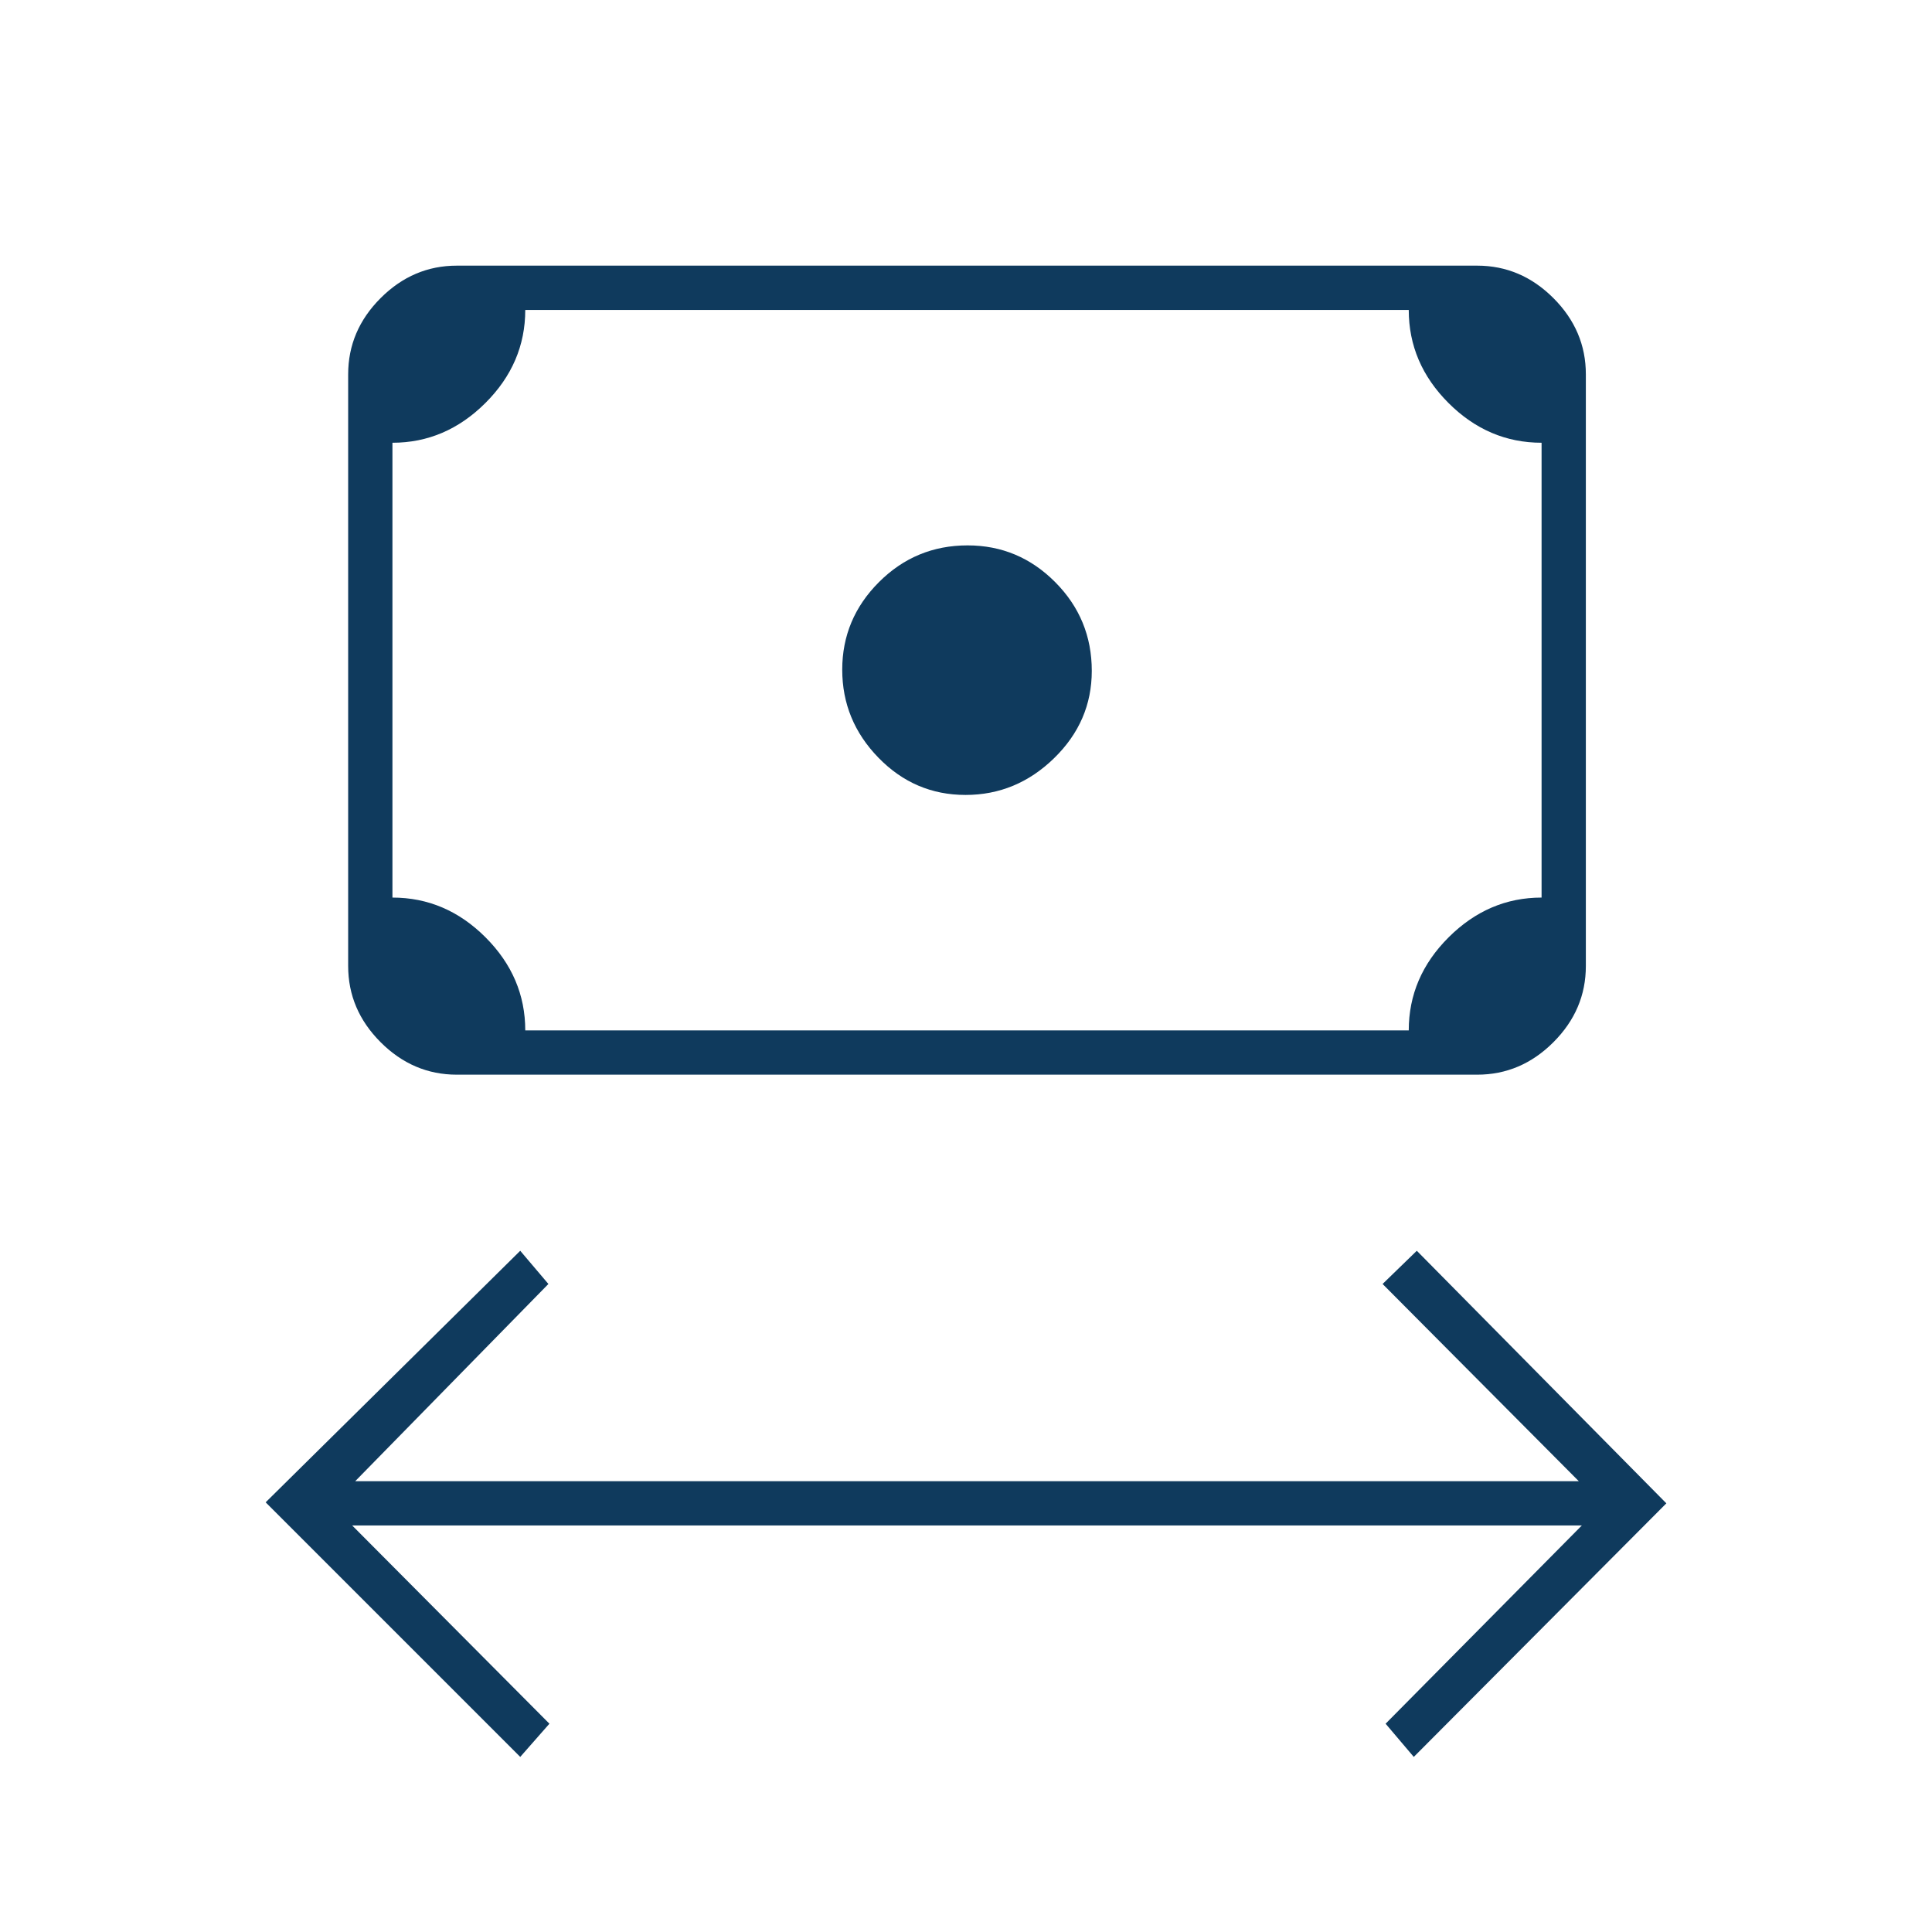
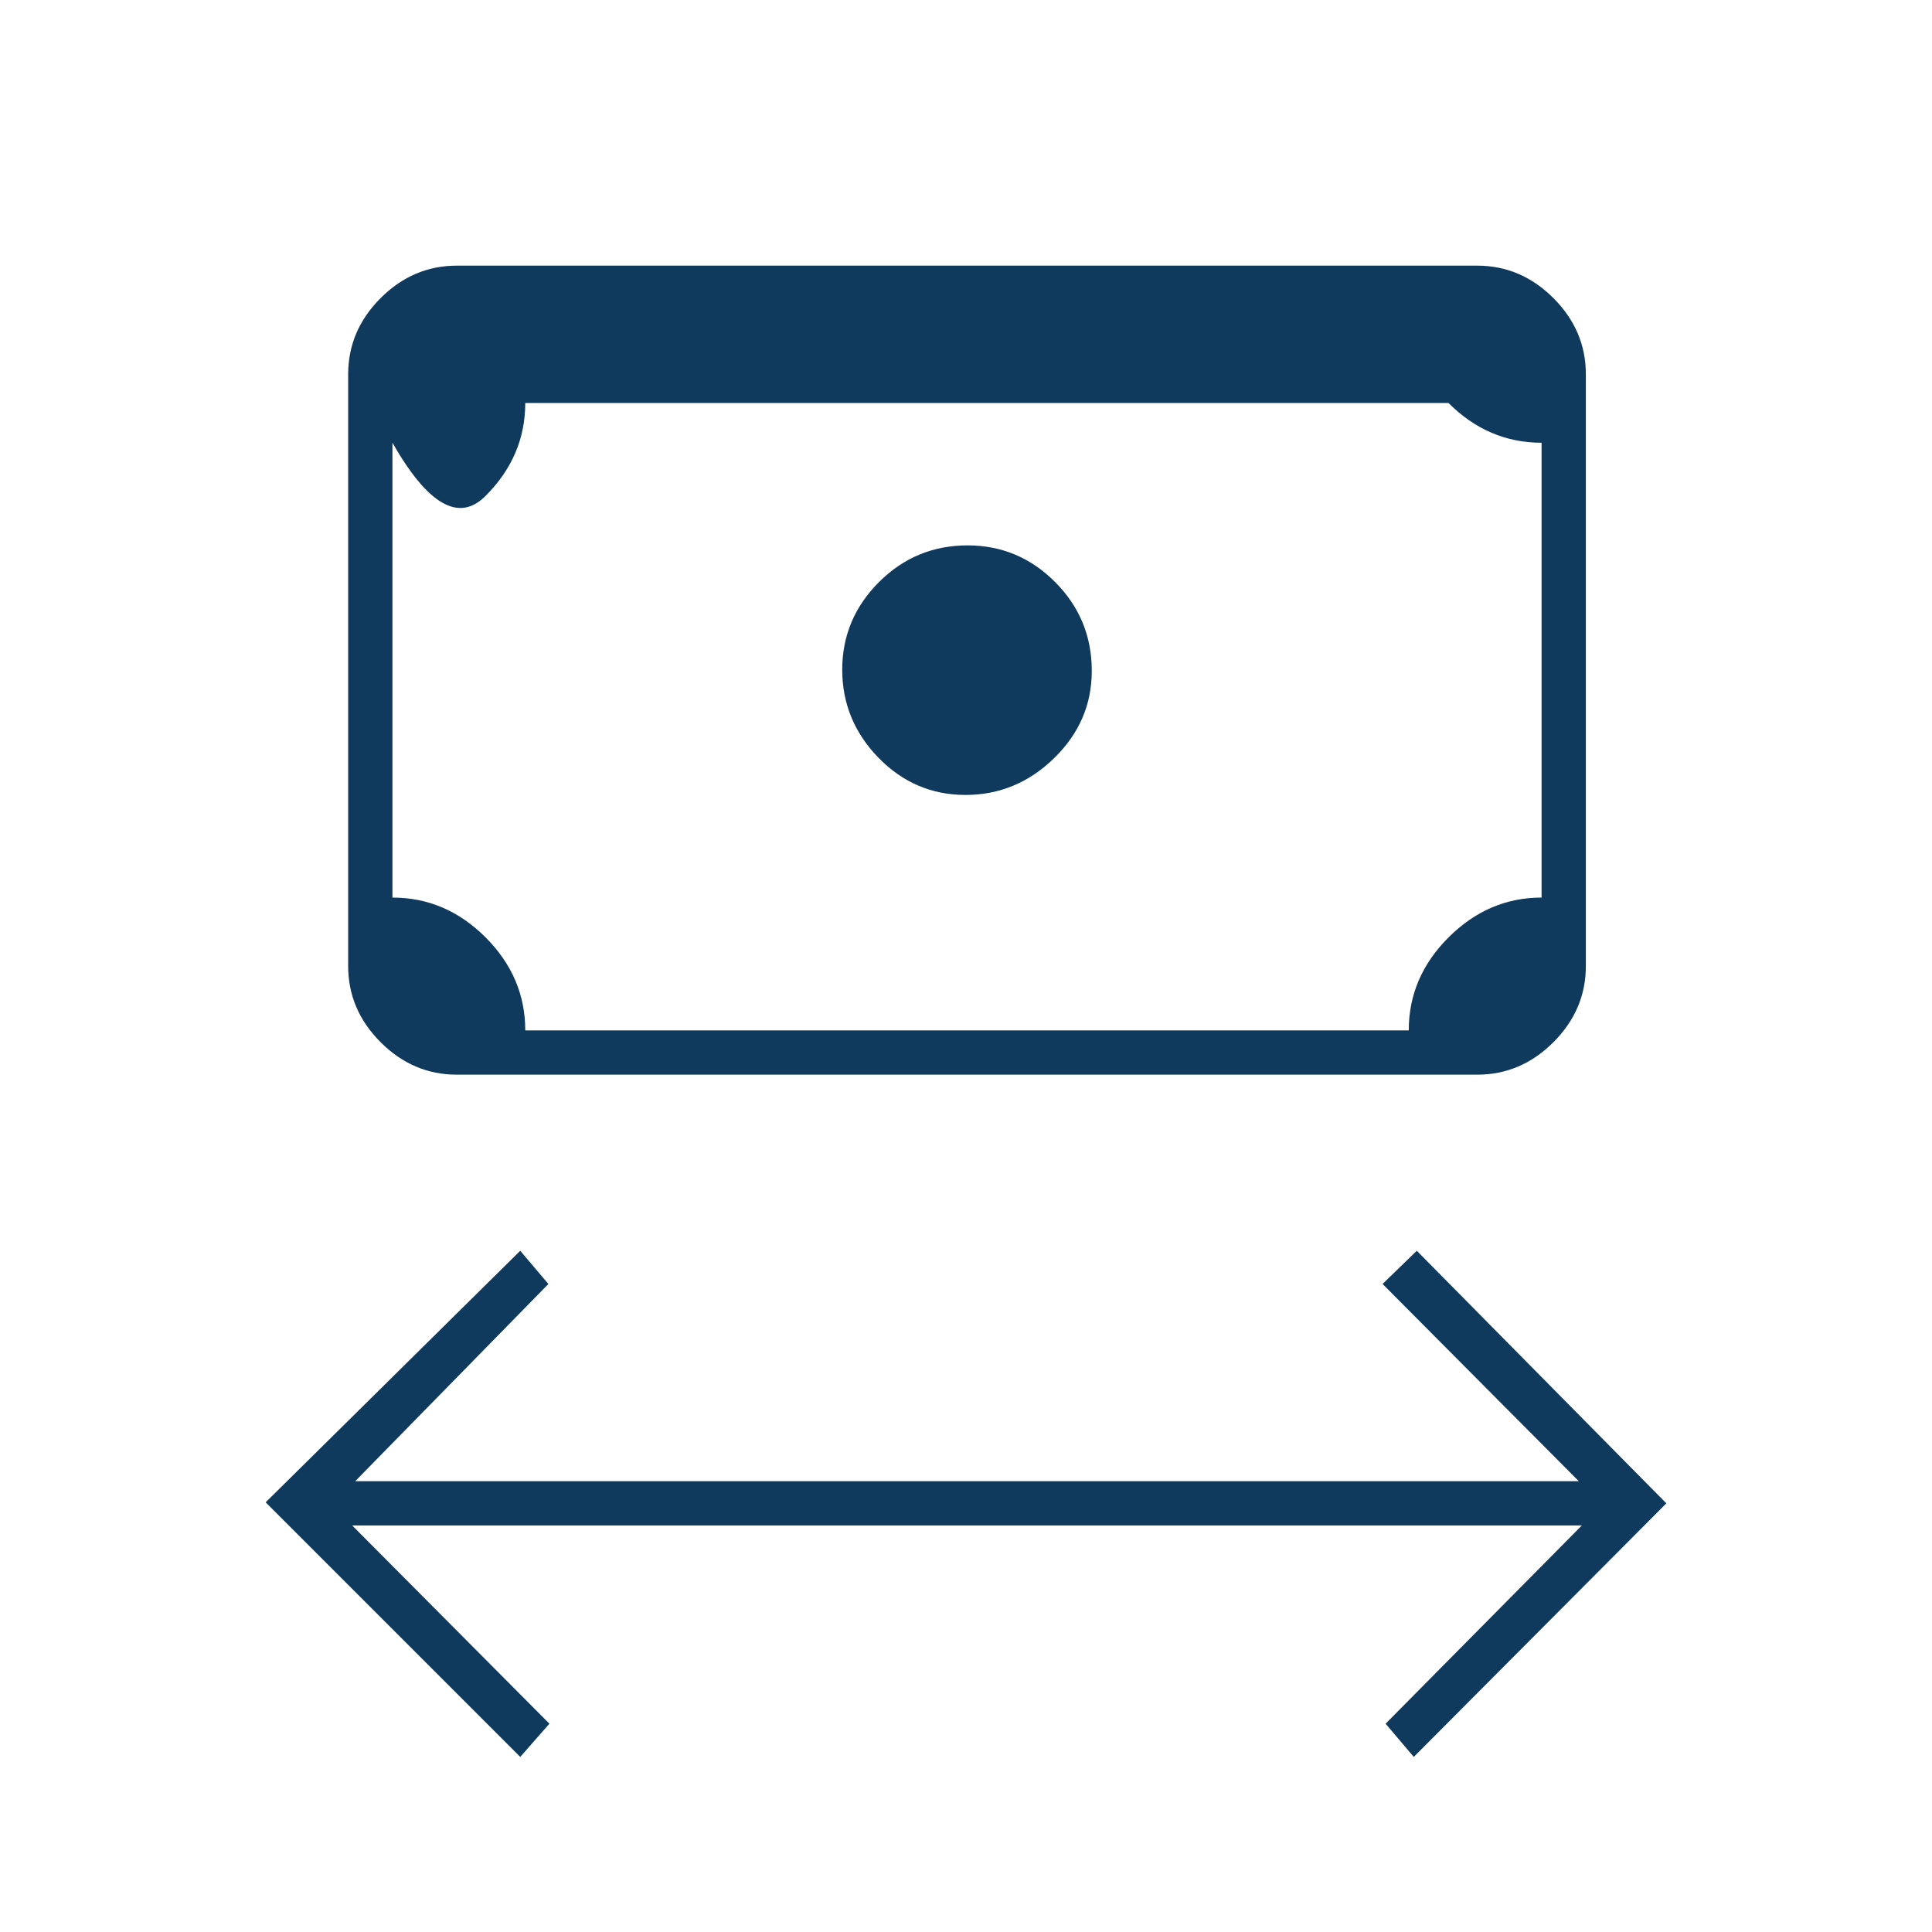
<svg xmlns="http://www.w3.org/2000/svg" height="48px" viewBox="0 -960 960 960" width="48px" fill="#0F3A5D">
-   <path d="M258.5-87 132-213.5l126.5-125 14 16.5-96 98h608L687-322l17-16.5L828-213 702.5-87l-14-16.5L786-202H175l98 98.5L258.5-87Zm221.26-478q-25.26 0-43.26-18.49-18-18.48-18-43.75 0-25.26 18.25-43.51Q455-689 480.79-689q25.38 0 43.54 18.27 18.17 18.27 18.17 44.08 0 25.15-18.74 43.4-18.73 18.25-44 18.25ZM227-426q-21.75 0-37.87-16.13Q173-458.25 173-480v-294q0-21.75 16.13-37.88Q205.25-828 227-828h507q21.75 0 37.88 16.12Q788-795.75 788-774v294q0 21.75-16.12 37.87Q755.75-426 734-426H227Zm34-22h439q0-26.5 19.81-46.25T766-514v-226q-26.5 0-46.25-19.75T700-806H261q0 26.5-19.81 46.25T195-740v226q26.5 0 46.25 19.75T261-448Zm-66 0v-358 358Z" />
+   <path d="M258.5-87 132-213.5l126.5-125 14 16.5-96 98h608L687-322l17-16.5L828-213 702.5-87l-14-16.5L786-202H175l98 98.5L258.5-87Zm221.26-478q-25.26 0-43.26-18.49-18-18.48-18-43.75 0-25.26 18.25-43.51Q455-689 480.79-689q25.38 0 43.54 18.27 18.17 18.27 18.17 44.08 0 25.15-18.74 43.4-18.73 18.25-44 18.25ZM227-426q-21.75 0-37.87-16.13Q173-458.25 173-480v-294q0-21.75 16.13-37.88Q205.25-828 227-828h507q21.75 0 37.88 16.12Q788-795.75 788-774v294q0 21.75-16.12 37.87Q755.75-426 734-426H227Zm34-22h439q0-26.5 19.81-46.25T766-514v-226q-26.5 0-46.25-19.75H261q0 26.5-19.81 46.25T195-740v226q26.5 0 46.25 19.75T261-448Zm-66 0v-358 358Z" />
</svg>